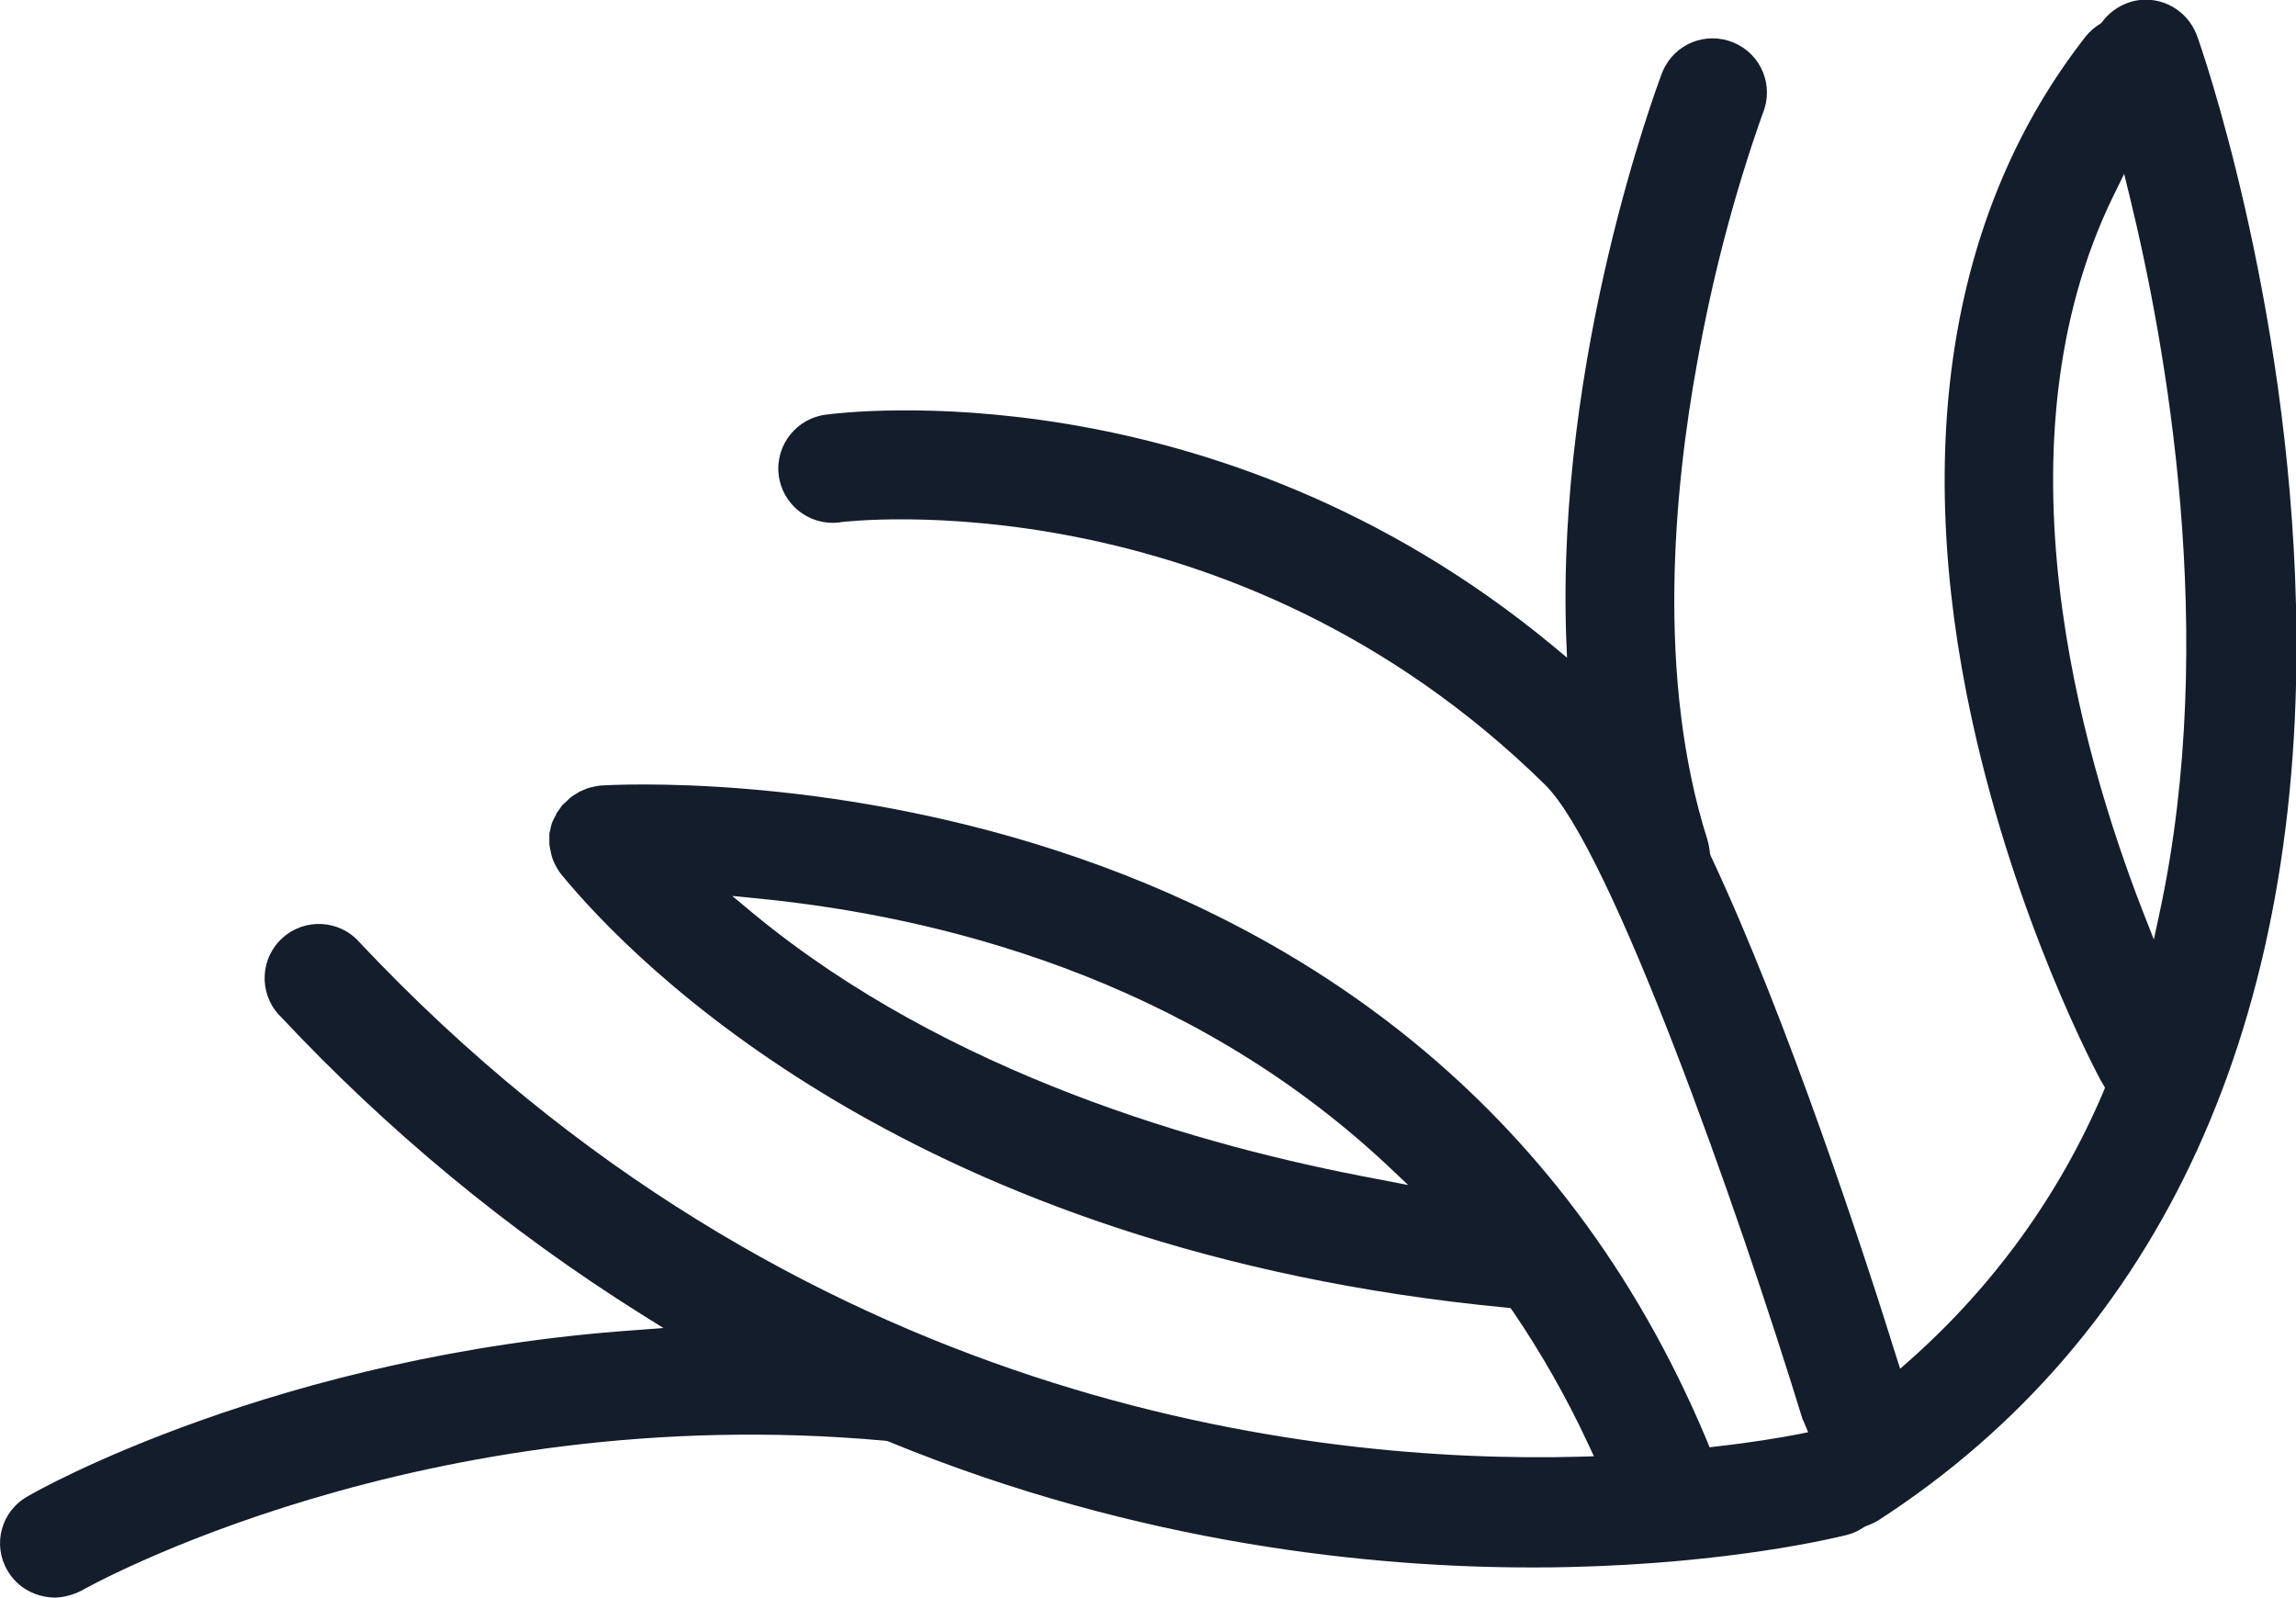
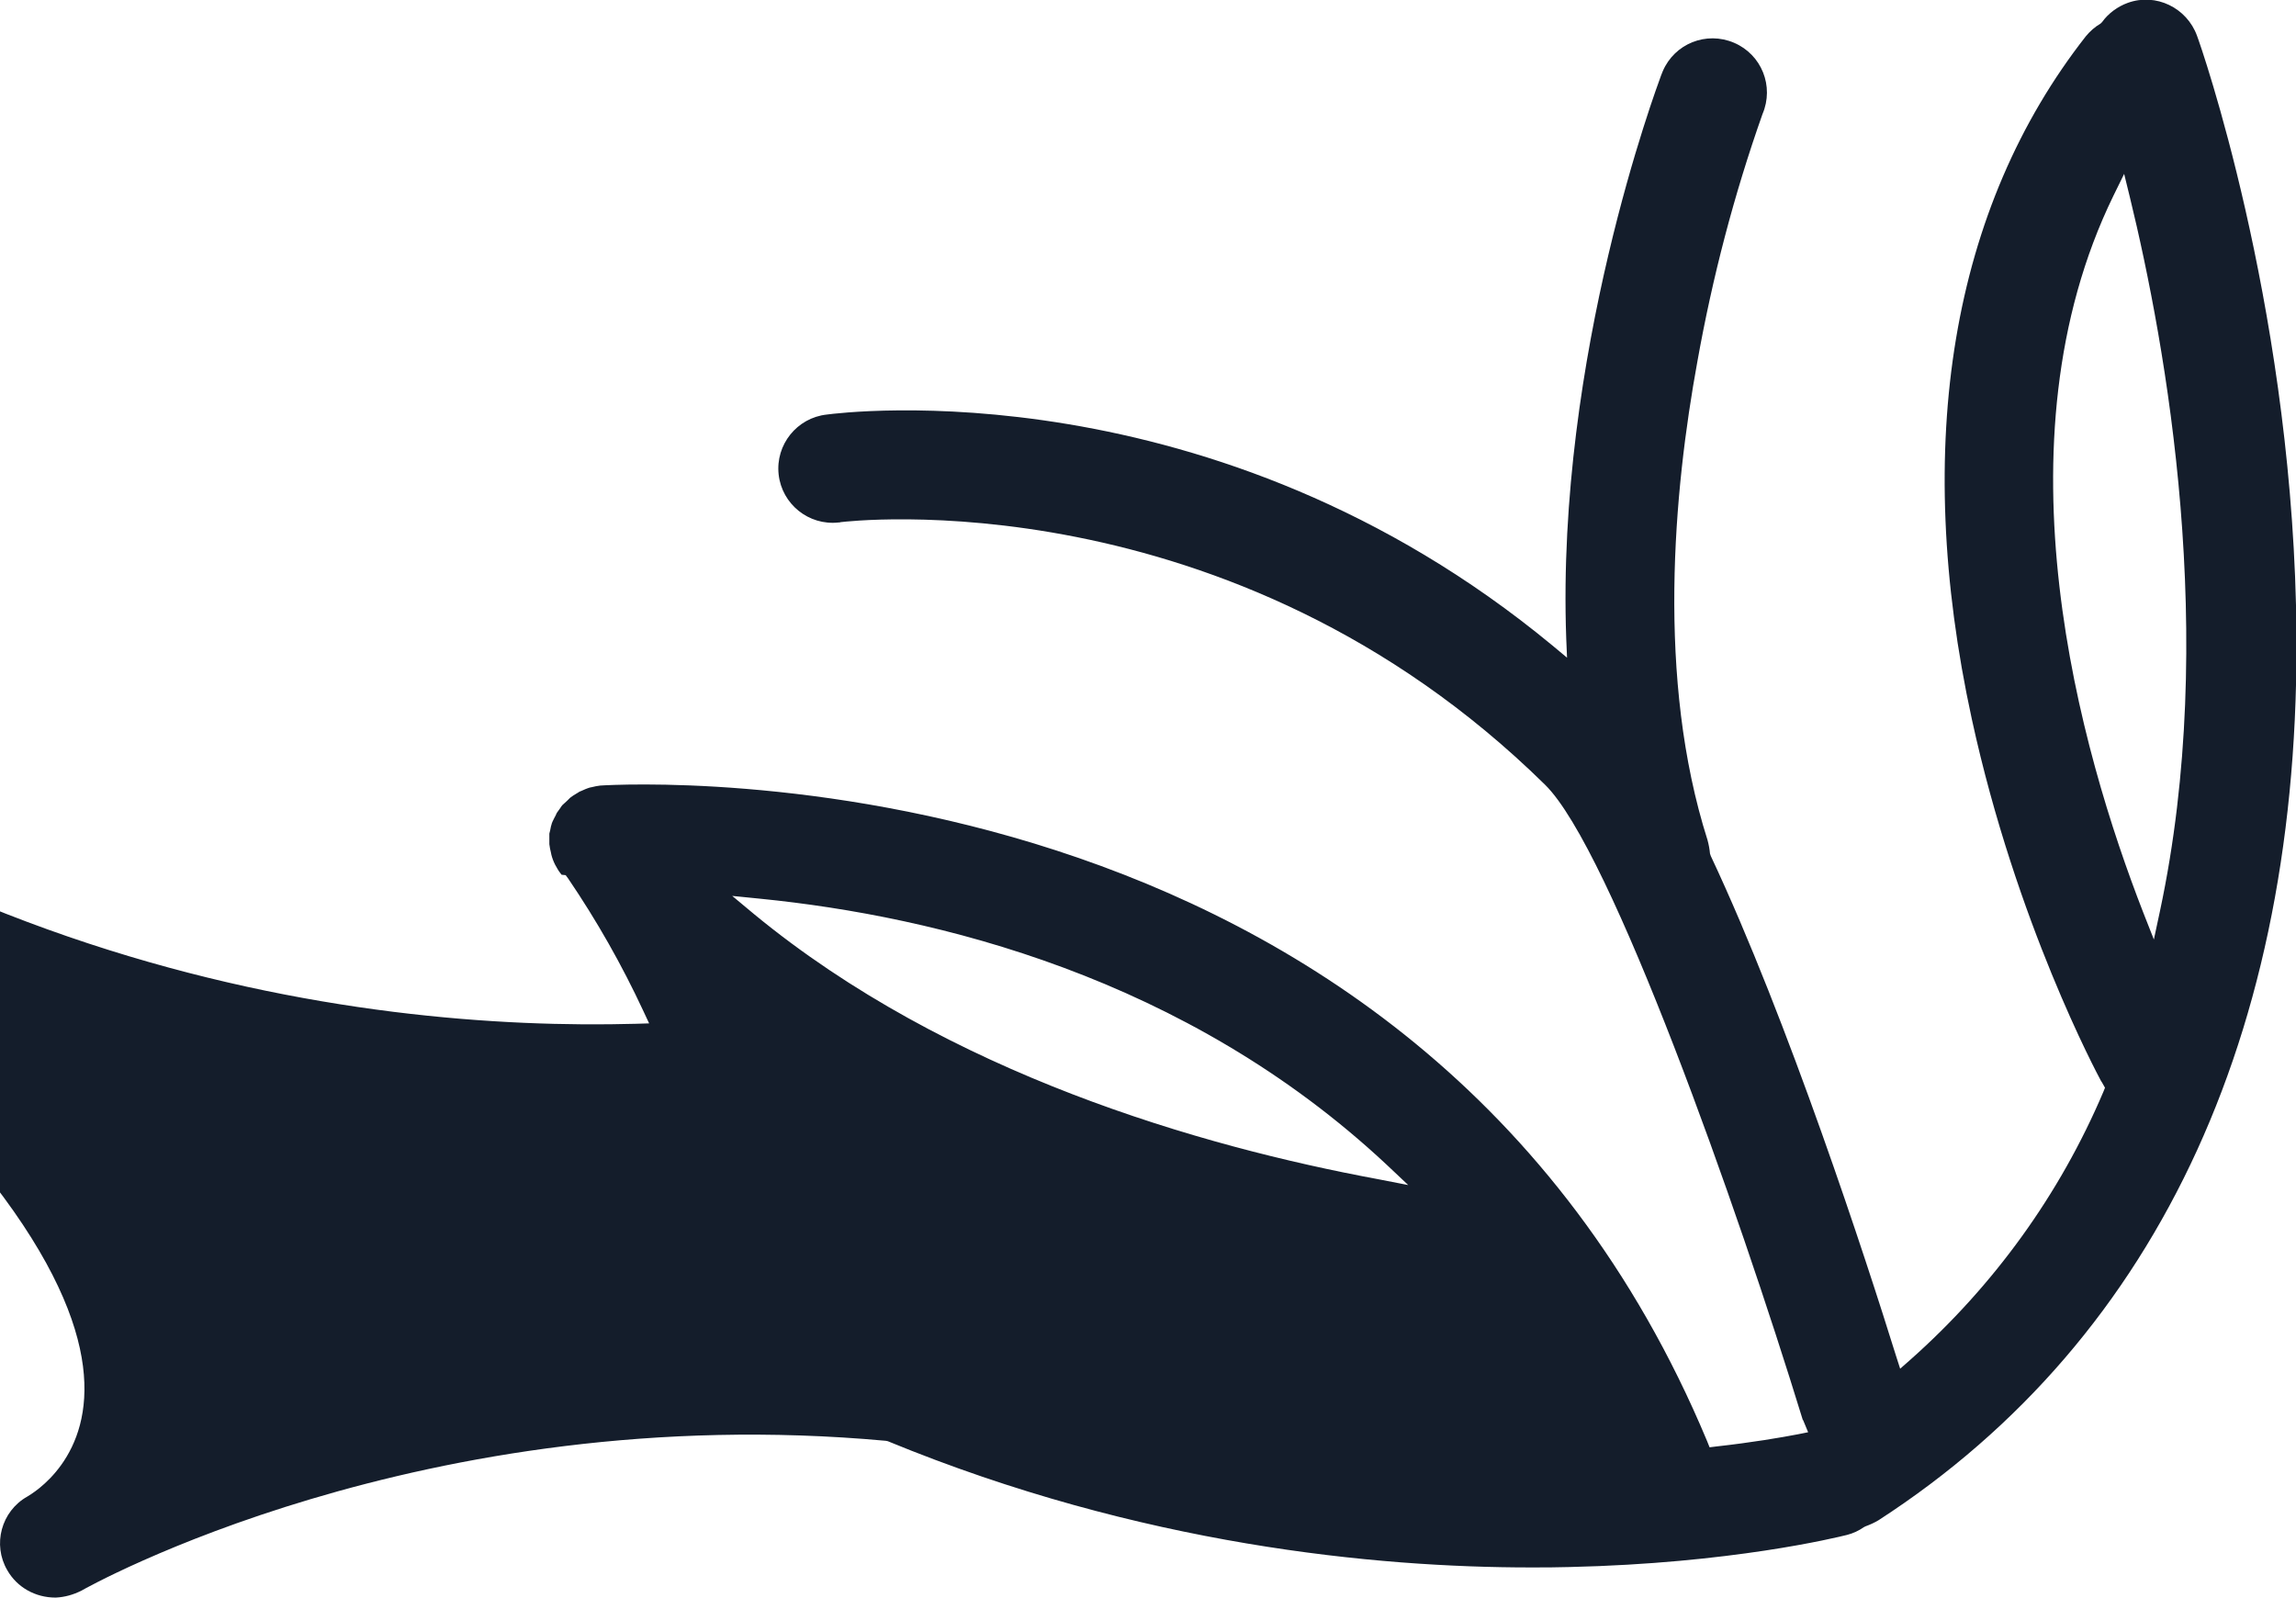
<svg xmlns="http://www.w3.org/2000/svg" version="1.1" id="Слой_1" x="0" y="0" viewBox="0 0 563.8 392.3" xml:space="preserve">
  <style />
-   <path d="M1.8 385.6c2.4 4.2 6.9 6.7 11.8 6.7h.1c2.2-.1 4.3-.7 6.3-1.7.8-.5 83.6-47.2 197.5-36.8l.5.1c62.2 25.6 120.1 31 157.9 31 3.3 0 6.4 0 9.5-.1 39.6-.9 65.4-7.2 68.2-7.9 1.5-.4 2.8-1 4.1-1.9l.4-.2c1.1-.4 2.2-.9 3.2-1.5 69.5-45 105-122.6 102.5-224.7C562 73.2 540.5 11.4 539.5 8.8c-2.5-6.9-10.1-10.6-17-8.1-2.5.9-4.8 2.6-6.3 4.7l-.4.4c-1.4.8-2.6 1.9-3.6 3.1-33 42.1-42.7 100.1-28 167.7 10.9 50.1 30.9 87.3 31.7 88.8.1.1.1.2.2.3l.8 1.4-.4 1c-10.7 25.2-26.9 47.6-47.4 65.8l-2.5 2.2-1-3.1c-7.3-23.5-26.5-82.4-45.5-122.8l-.2-.6c-.1-1.1-.3-2.2-.6-3.3-12.6-39.6-8.3-85.8-2.5-117.5 3.7-20.7 9-41 16-60.8 2.9-6.8-.2-14.6-7-17.5-6.8-2.9-14.6.2-17.5 7-.1.3-.3.7-.4 1-1 2.8-25.8 68.8-23.3 138.3l.2 4.7-3.6-3C298 89.7 206.8 101.3 203 101.8c-7.3.8-12.6 7.4-11.8 14.7s7.4 12.6 14.7 11.8c.2 0 .4 0 .6-.1h.1c1-.1 95.4-11.6 172.8 64.5 16.2 15.9 47.3 103.9 63.2 155.7 0 .1.1.3.2.4l1.2 2.9-2.5.5c-4.2.8-11.1 2-20.1 3l-1.6.2-.6-1.5c-71.7-171.6-263.7-161.5-271.8-161-.7.1-1.4.2-2.1.4-.2 0-.3.1-.5.1-.4.1-.8.3-1.1.4l-.9.4c-.2.1-.3.1-.5.2l-.3.2c-.2.1-.3.2-.5.3-.5.3-1 .6-1.5 1l-.3.3-.4.4c-.4.4-.8.7-1.2 1.1-.2.2-.3.4-.5.7l-.5.7c-.2.3-.4.5-.5.8-.1.3-.3.6-.4.8l-.3.6c-.2.4-.3.6-.4.9-.1.3-.1.5-.2.7l-.2 1c-.1.3-.1.5-.2.8v2.6c.1.7.2 1.4.4 2.1 0 .2.1.3.1.5.2.8.5 1.6.9 2.4.4.7.8 1.5 1.3 2.1l.3.4c17.6 21.4 86.4 92.4 232 106.3l1 .1.6.8c7 10.3 13.2 21.2 18.5 32.6l1.4 3-3.3.1c-65.9 1.8-192.6-12.3-299.9-126.4-4.9-5.5-13.4-5.9-18.8-1-5.5 4.9-5.9 13.4-1 18.8l.4.4c26.3 28.1 56 52.7 88.5 73.1l5.6 3.5-6.5.5C68.2 332.7 9.1 366 6.7 367.5c-6.4 3.6-8.6 11.8-4.9 18.1zM519 48l2.6-5.3 1.4 5.7c8.9 36.5 21.8 107.8 7.4 175.3l-1.5 7-2.6-6.6c-15.5-39.8-37-115.3-7.3-176.1zM338.6 289.6c-43.8-8.1-105.9-26-153.4-65.1l-5.4-4.5 7 .7c42.9 4.3 104.3 19.1 153.7 65.3l5.3 5-7.2-1.4z" fill="#141d2b" />
+   <path d="M1.8 385.6c2.4 4.2 6.9 6.7 11.8 6.7h.1c2.2-.1 4.3-.7 6.3-1.7.8-.5 83.6-47.2 197.5-36.8l.5.1c62.2 25.6 120.1 31 157.9 31 3.3 0 6.4 0 9.5-.1 39.6-.9 65.4-7.2 68.2-7.9 1.5-.4 2.8-1 4.1-1.9l.4-.2c1.1-.4 2.2-.9 3.2-1.5 69.5-45 105-122.6 102.5-224.7C562 73.2 540.5 11.4 539.5 8.8c-2.5-6.9-10.1-10.6-17-8.1-2.5.9-4.8 2.6-6.3 4.7l-.4.4c-1.4.8-2.6 1.9-3.6 3.1-33 42.1-42.7 100.1-28 167.7 10.9 50.1 30.9 87.3 31.7 88.8.1.1.1.2.2.3l.8 1.4-.4 1c-10.7 25.2-26.9 47.6-47.4 65.8l-2.5 2.2-1-3.1c-7.3-23.5-26.5-82.4-45.5-122.8l-.2-.6c-.1-1.1-.3-2.2-.6-3.3-12.6-39.6-8.3-85.8-2.5-117.5 3.7-20.7 9-41 16-60.8 2.9-6.8-.2-14.6-7-17.5-6.8-2.9-14.6.2-17.5 7-.1.3-.3.7-.4 1-1 2.8-25.8 68.8-23.3 138.3l.2 4.7-3.6-3C298 89.7 206.8 101.3 203 101.8c-7.3.8-12.6 7.4-11.8 14.7s7.4 12.6 14.7 11.8c.2 0 .4 0 .6-.1h.1c1-.1 95.4-11.6 172.8 64.5 16.2 15.9 47.3 103.9 63.2 155.7 0 .1.1.3.2.4l1.2 2.9-2.5.5c-4.2.8-11.1 2-20.1 3l-1.6.2-.6-1.5c-71.7-171.6-263.7-161.5-271.8-161-.7.1-1.4.2-2.1.4-.2 0-.3.1-.5.1-.4.1-.8.3-1.1.4l-.9.4c-.2.1-.3.1-.5.2l-.3.2c-.2.1-.3.2-.5.3-.5.3-1 .6-1.5 1l-.3.3-.4.4c-.4.4-.8.7-1.2 1.1-.2.2-.3.4-.5.7l-.5.7c-.2.3-.4.5-.5.8-.1.3-.3.6-.4.8l-.3.6c-.2.4-.3.6-.4.9-.1.3-.1.5-.2.7l-.2 1c-.1.3-.1.5-.2.8v2.6c.1.7.2 1.4.4 2.1 0 .2.1.3.1.5.2.8.5 1.6.9 2.4.4.7.8 1.5 1.3 2.1l.3.4l1 .1.6.8c7 10.3 13.2 21.2 18.5 32.6l1.4 3-3.3.1c-65.9 1.8-192.6-12.3-299.9-126.4-4.9-5.5-13.4-5.9-18.8-1-5.5 4.9-5.9 13.4-1 18.8l.4.4c26.3 28.1 56 52.7 88.5 73.1l5.6 3.5-6.5.5C68.2 332.7 9.1 366 6.7 367.5c-6.4 3.6-8.6 11.8-4.9 18.1zM519 48l2.6-5.3 1.4 5.7c8.9 36.5 21.8 107.8 7.4 175.3l-1.5 7-2.6-6.6c-15.5-39.8-37-115.3-7.3-176.1zM338.6 289.6c-43.8-8.1-105.9-26-153.4-65.1l-5.4-4.5 7 .7c42.9 4.3 104.3 19.1 153.7 65.3l5.3 5-7.2-1.4z" fill="#141d2b" />
</svg>